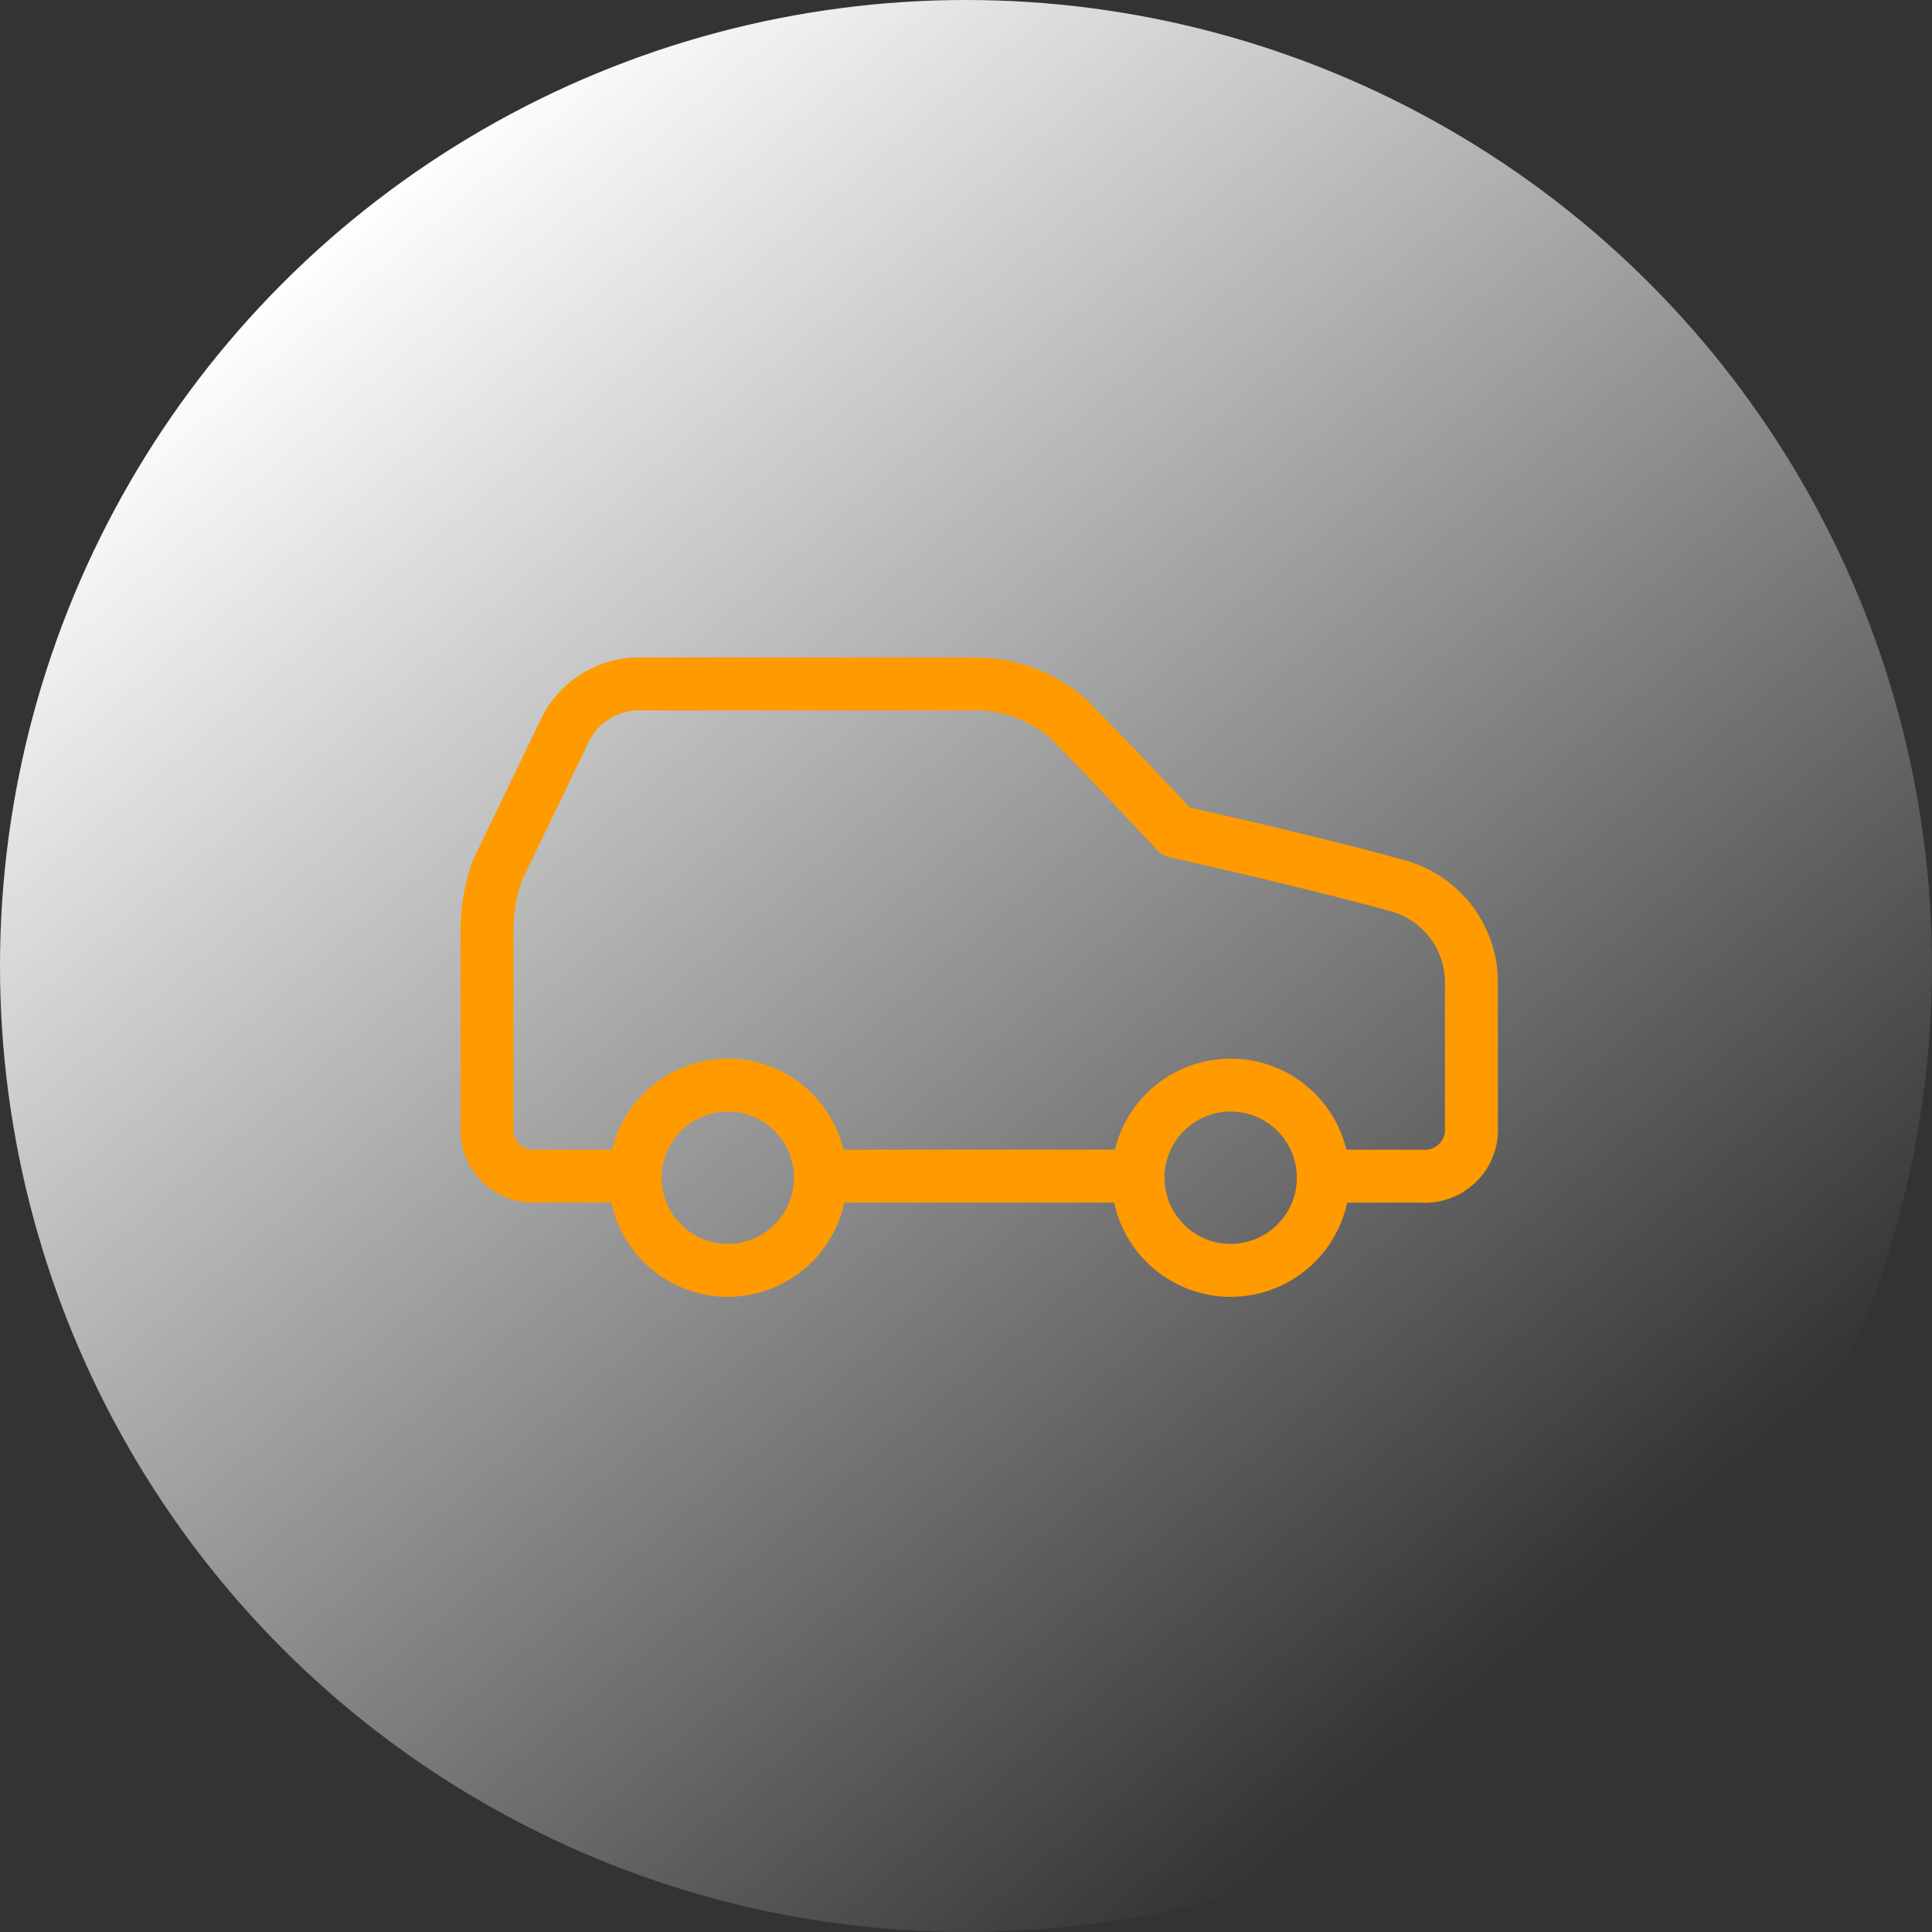
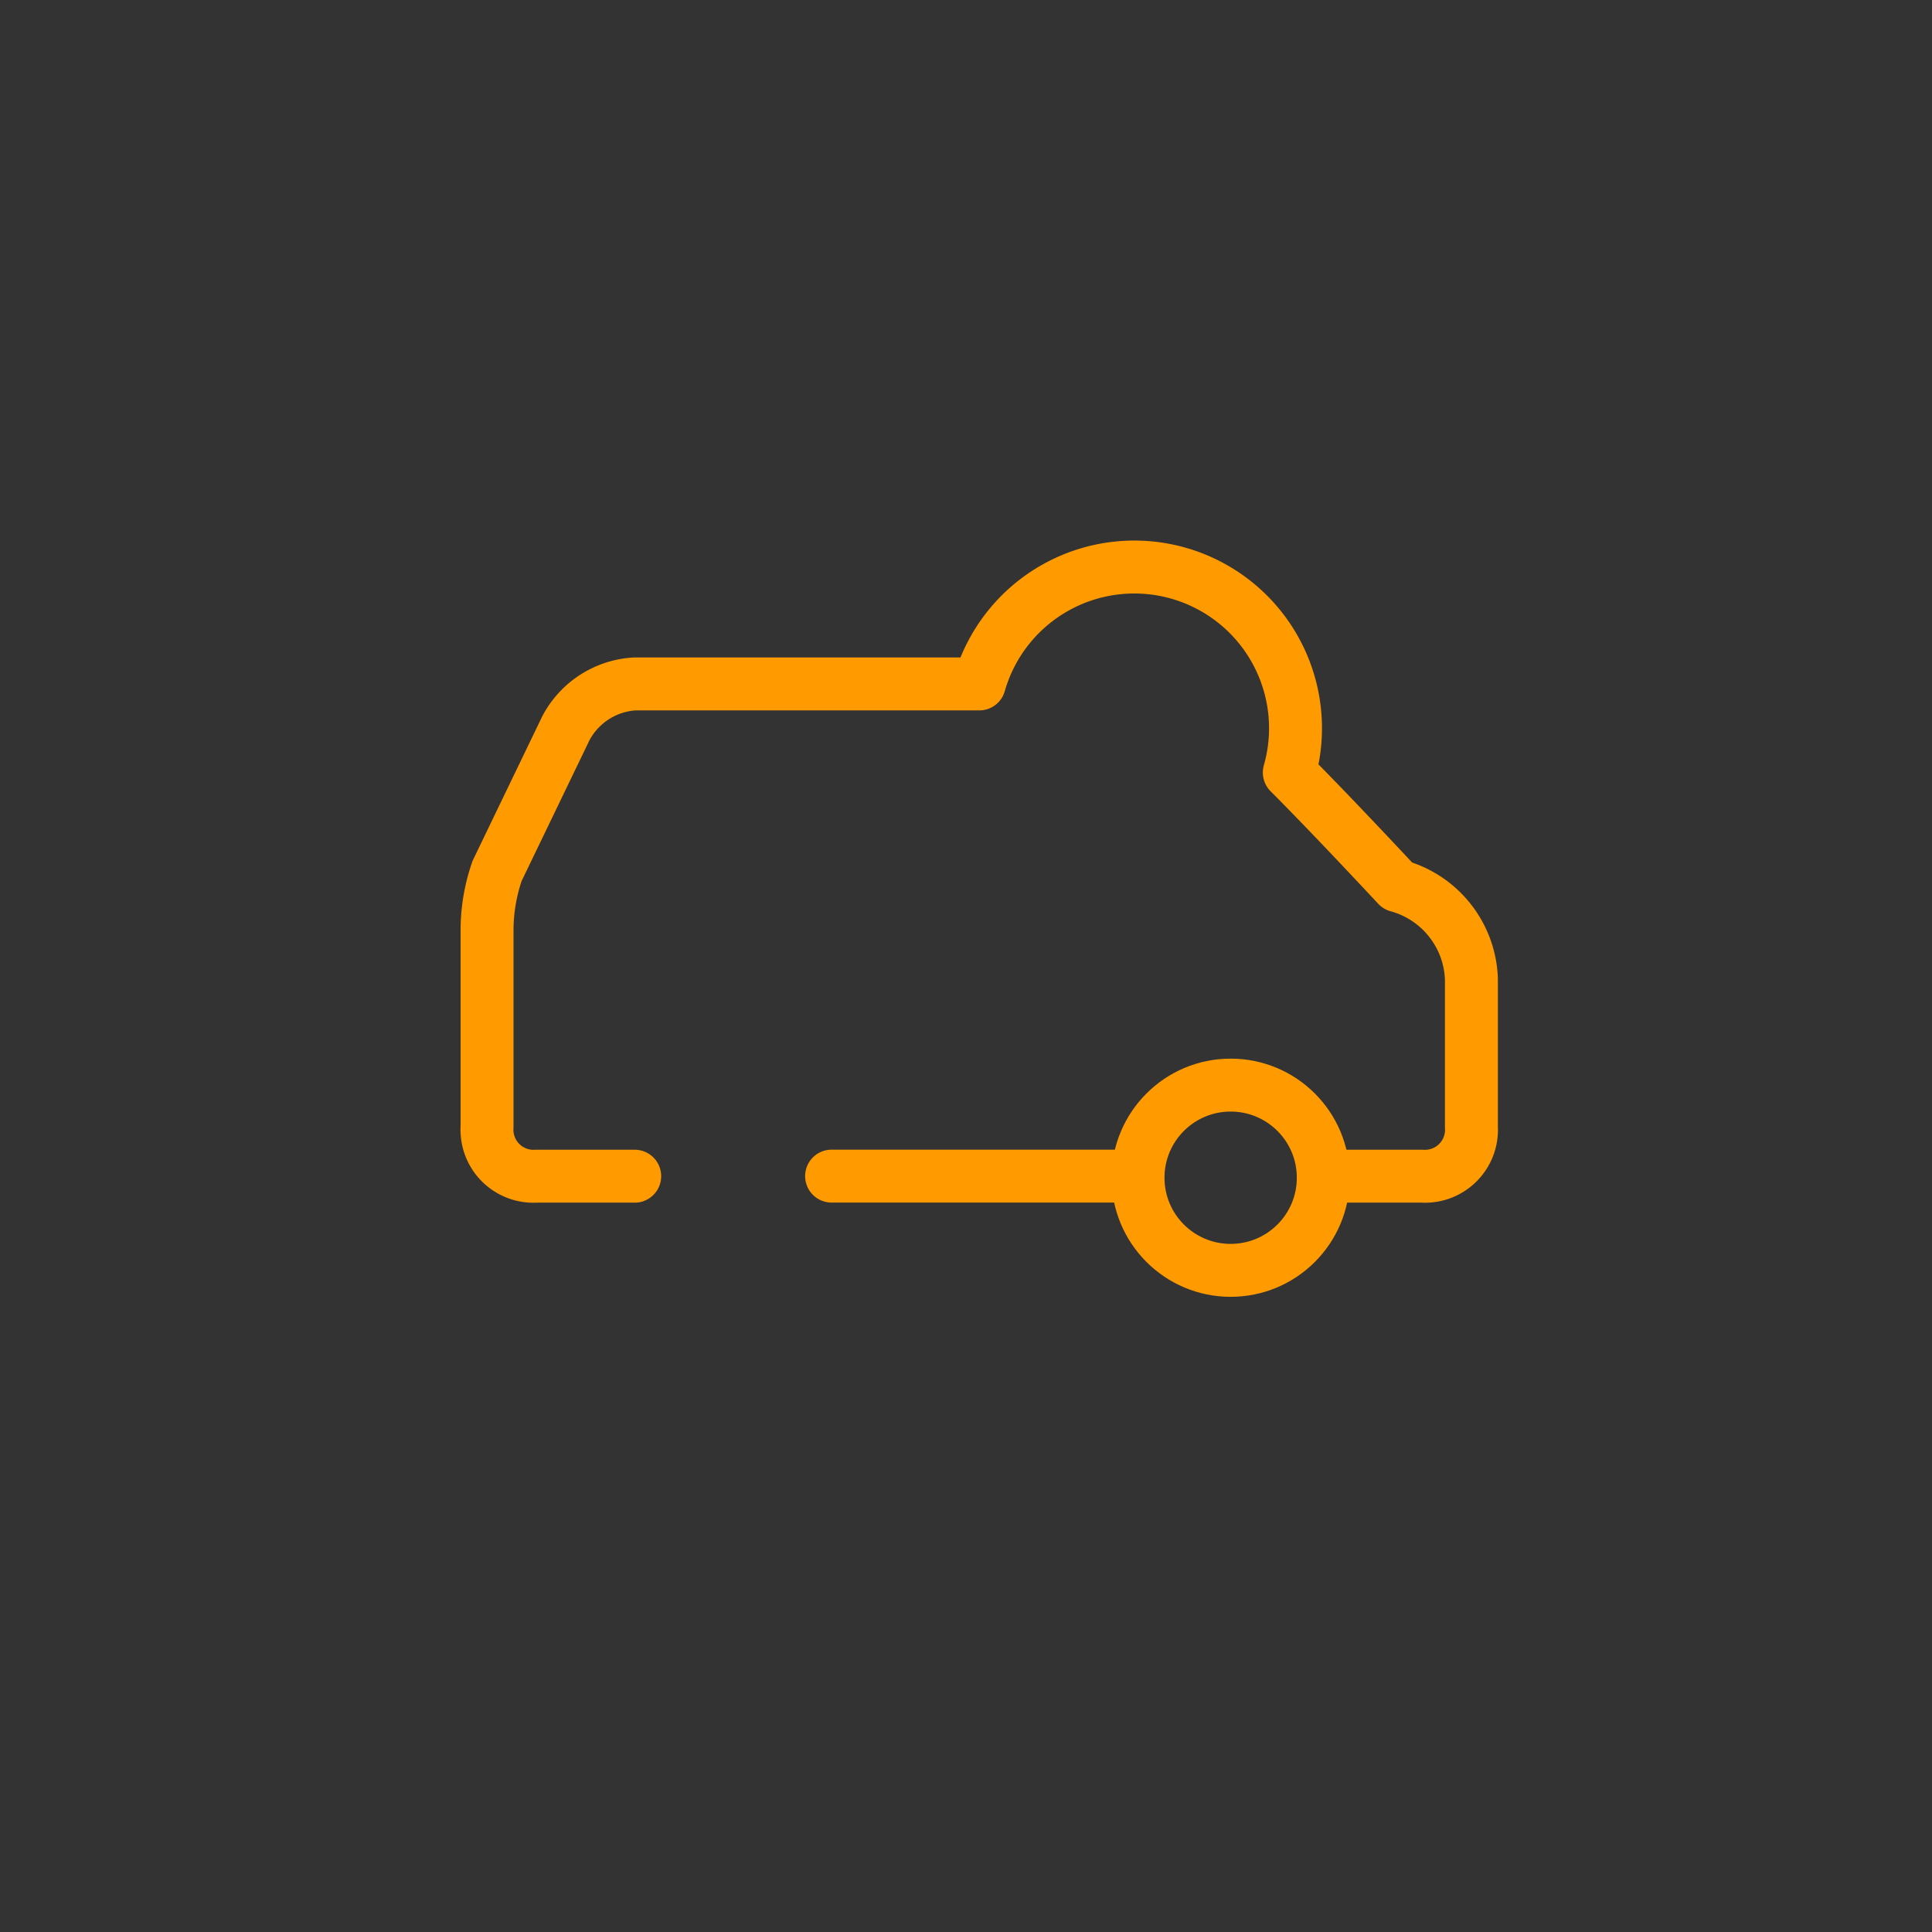
<svg xmlns="http://www.w3.org/2000/svg" width="73" height="73" viewBox="0 0 73 73">
  <rect x="0" y="0" width="73" height="73" fill="#333333" stroke="none" />
  <defs>
    <linearGradient id="linear-gradient" x1="0.802" y1="0.84" x2="0.181" y2="0.114" gradientUnits="objectBoundingBox">
      <stop offset="0" stop-color="#fff" stop-opacity="0" />
      <stop offset="1" stop-color="#fff" />
    </linearGradient>
    <clipPath id="clip-Icon-_Calcul_frais_kilométrique">
      <rect width="73" height="73" />
    </clipPath>
  </defs>
  <g id="Icon-_Calcul_frais_kilométrique" data-name="Icon- Calcul frais kilométrique" clip-path="url(#clip-Icon-_Calcul_frais_kilométrique)">
-     <circle id="Ellipse_359" data-name="Ellipse 359" cx="36.5" cy="36.5" r="36.5" fill="url(#linear-gradient)" />
    <g id="Groupe_8357" data-name="Groupe 8357" transform="translate(16.403 18.842)">
-       <path id="Tracé_9437" data-name="Tracé 9437" d="M33.615,25.6h3.719a1.757,1.757,0,0,0,1.86-1.86V18.158a3.791,3.791,0,0,0-2.79-3.533c-3.347-.93-8.369-2.046-8.369-2.046s-2.418-2.6-4.091-4.277A5.347,5.347,0,0,0,20.6,7H7.579a3.149,3.149,0,0,0-2.6,1.674l-2.6,5.393A6.881,6.881,0,0,0,2,16.3v7.439A1.757,1.757,0,0,0,3.86,25.6H7.579" transform="translate(0)" fill="none" stroke="#ff9a00" stroke-linecap="round" stroke-linejoin="round" stroke-width="2" />
-       <circle id="Ellipse_378" data-name="Ellipse 378" cx="3.5" cy="3.5" r="3.5" transform="translate(7.597 22.158)" fill="none" stroke="#ff9a00" stroke-linecap="round" stroke-linejoin="round" stroke-width="2" />
+       <path id="Tracé_9437" data-name="Tracé 9437" d="M33.615,25.6h3.719a1.757,1.757,0,0,0,1.86-1.86V18.158a3.791,3.791,0,0,0-2.79-3.533s-2.418-2.6-4.091-4.277A5.347,5.347,0,0,0,20.6,7H7.579a3.149,3.149,0,0,0-2.6,1.674l-2.6,5.393A6.881,6.881,0,0,0,2,16.3v7.439A1.757,1.757,0,0,0,3.86,25.6H7.579" transform="translate(0)" fill="none" stroke="#ff9a00" stroke-linecap="round" stroke-linejoin="round" stroke-width="2" />
      <path id="Tracé_9438" data-name="Tracé 9438" d="M9,17H20.158" transform="translate(6.018 8.597)" fill="none" stroke="#ff9a00" stroke-linecap="round" stroke-linejoin="round" stroke-width="2" />
      <circle id="Ellipse_379" data-name="Ellipse 379" cx="3.5" cy="3.5" r="3.5" transform="translate(26.597 22.158)" fill="none" stroke="#ff9a00" stroke-linecap="round" stroke-linejoin="round" stroke-width="2" />
    </g>
  </g>
</svg>